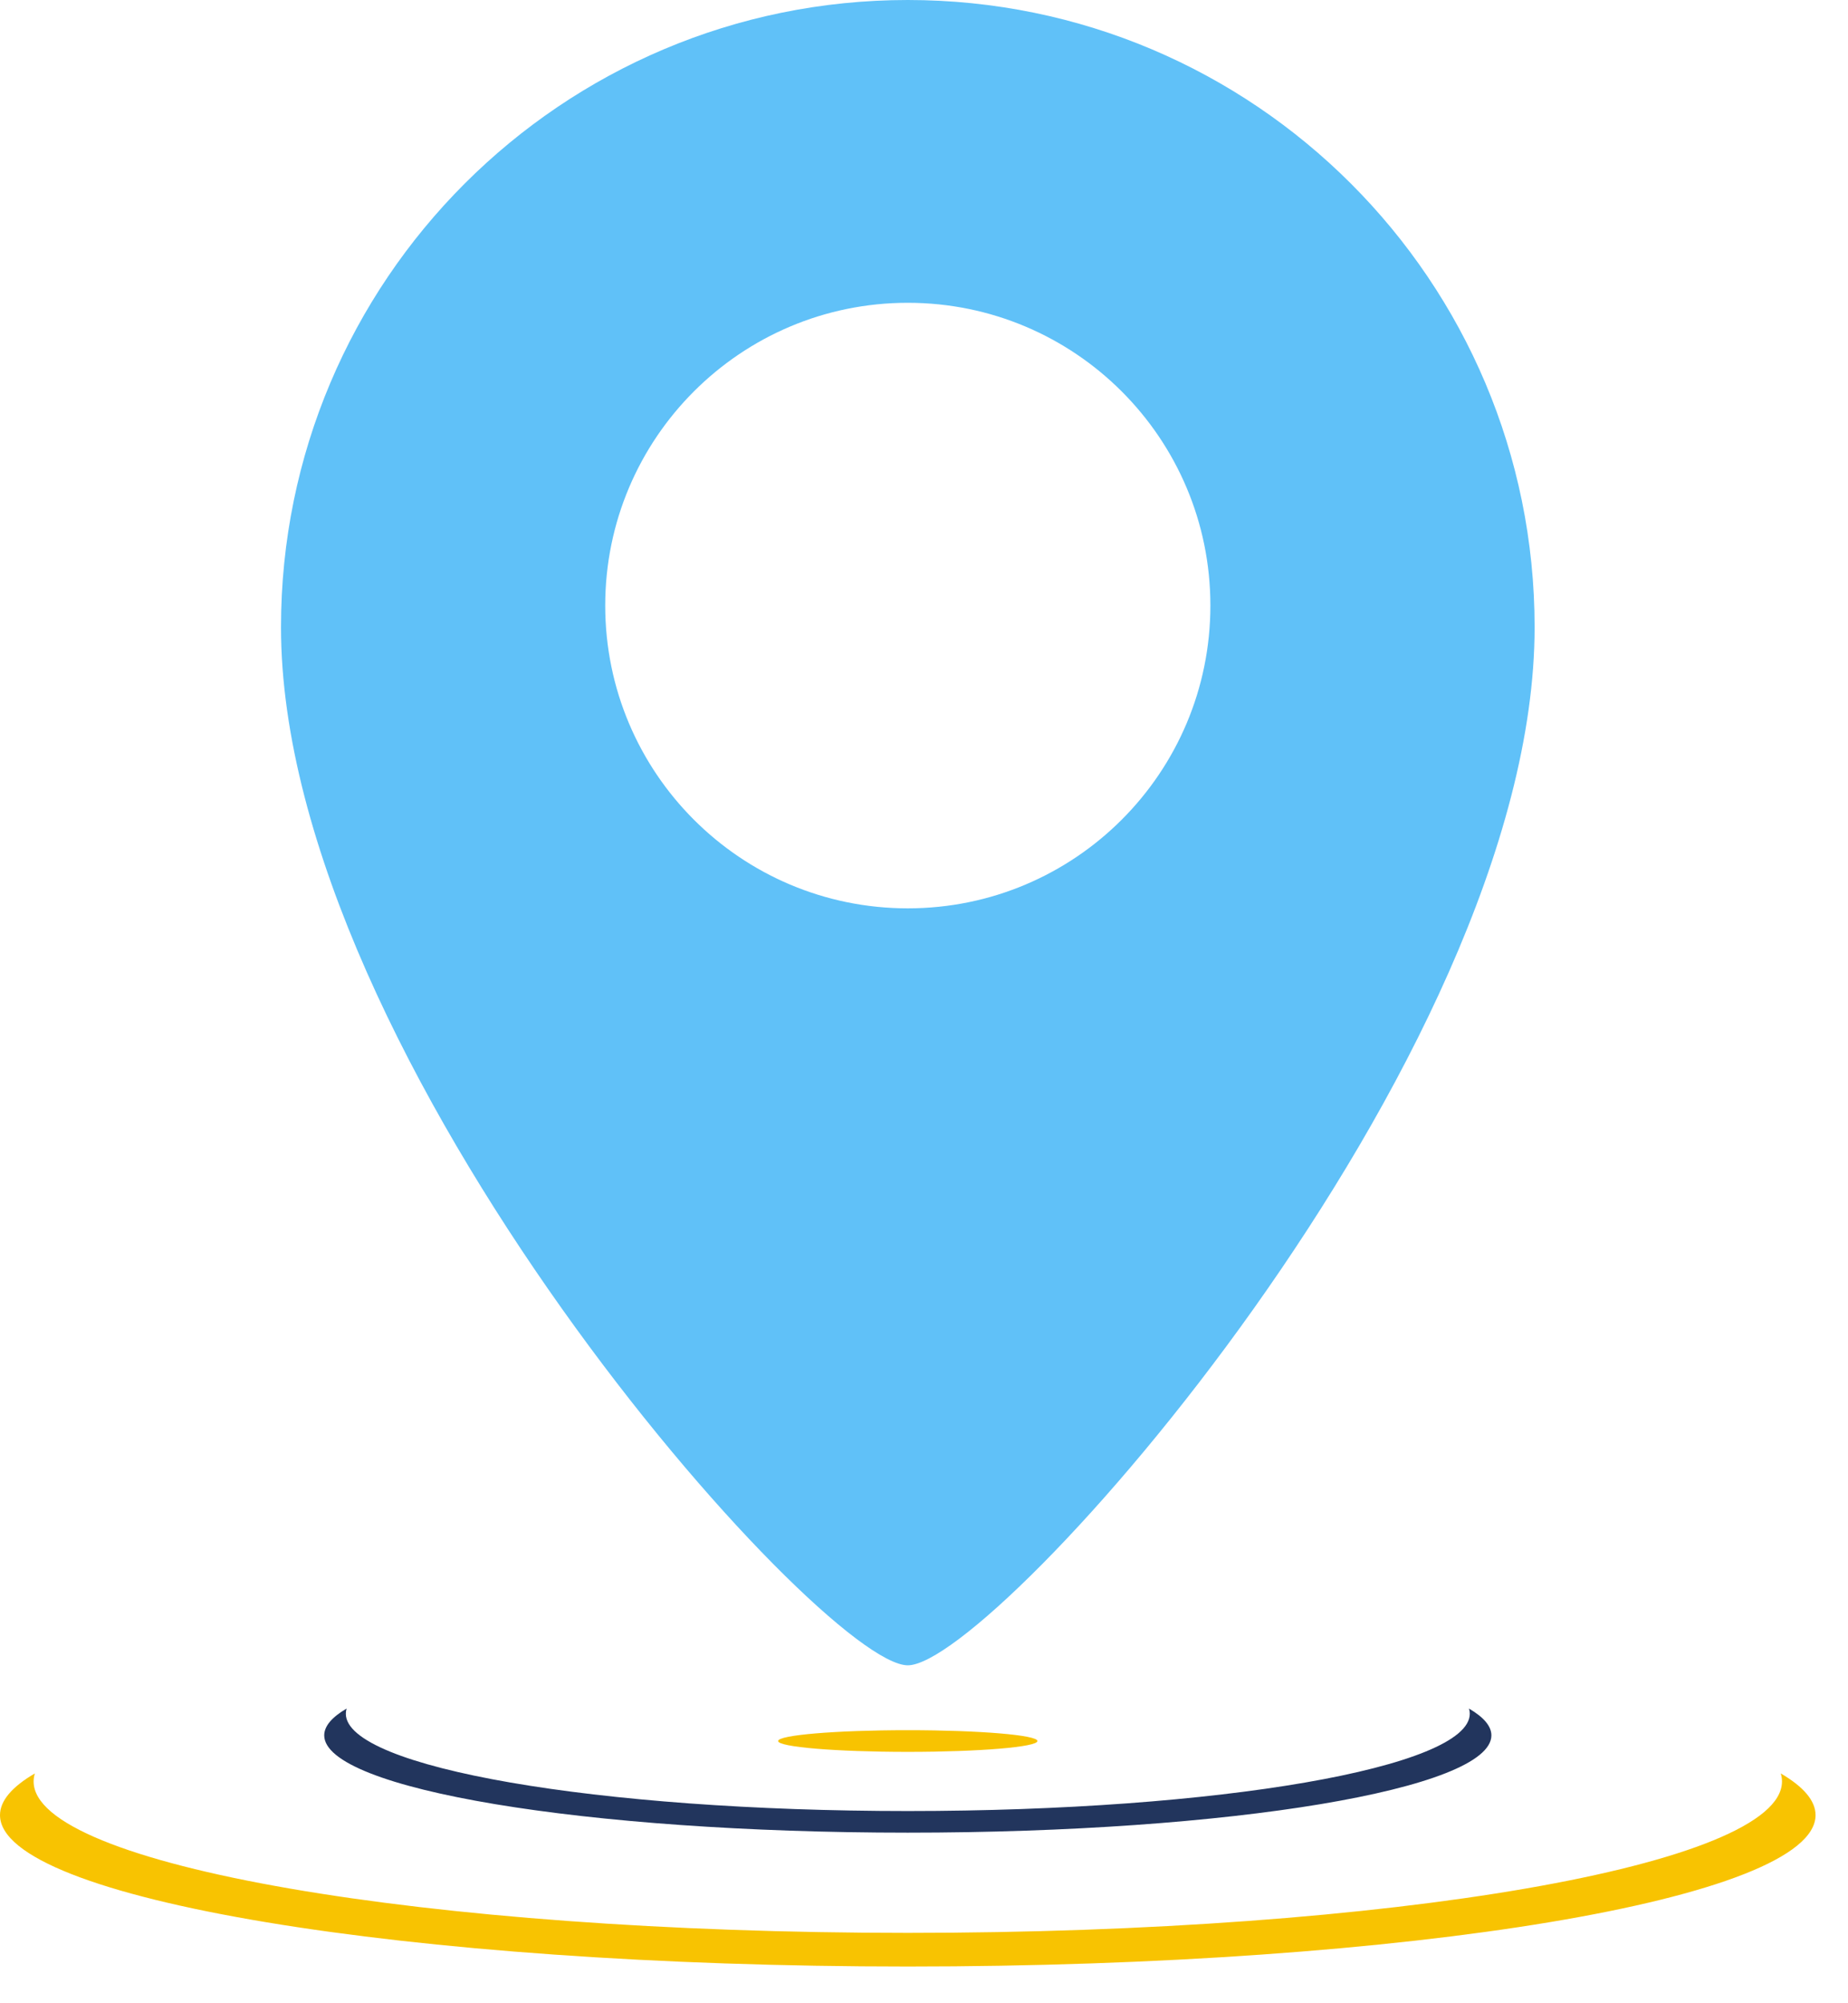
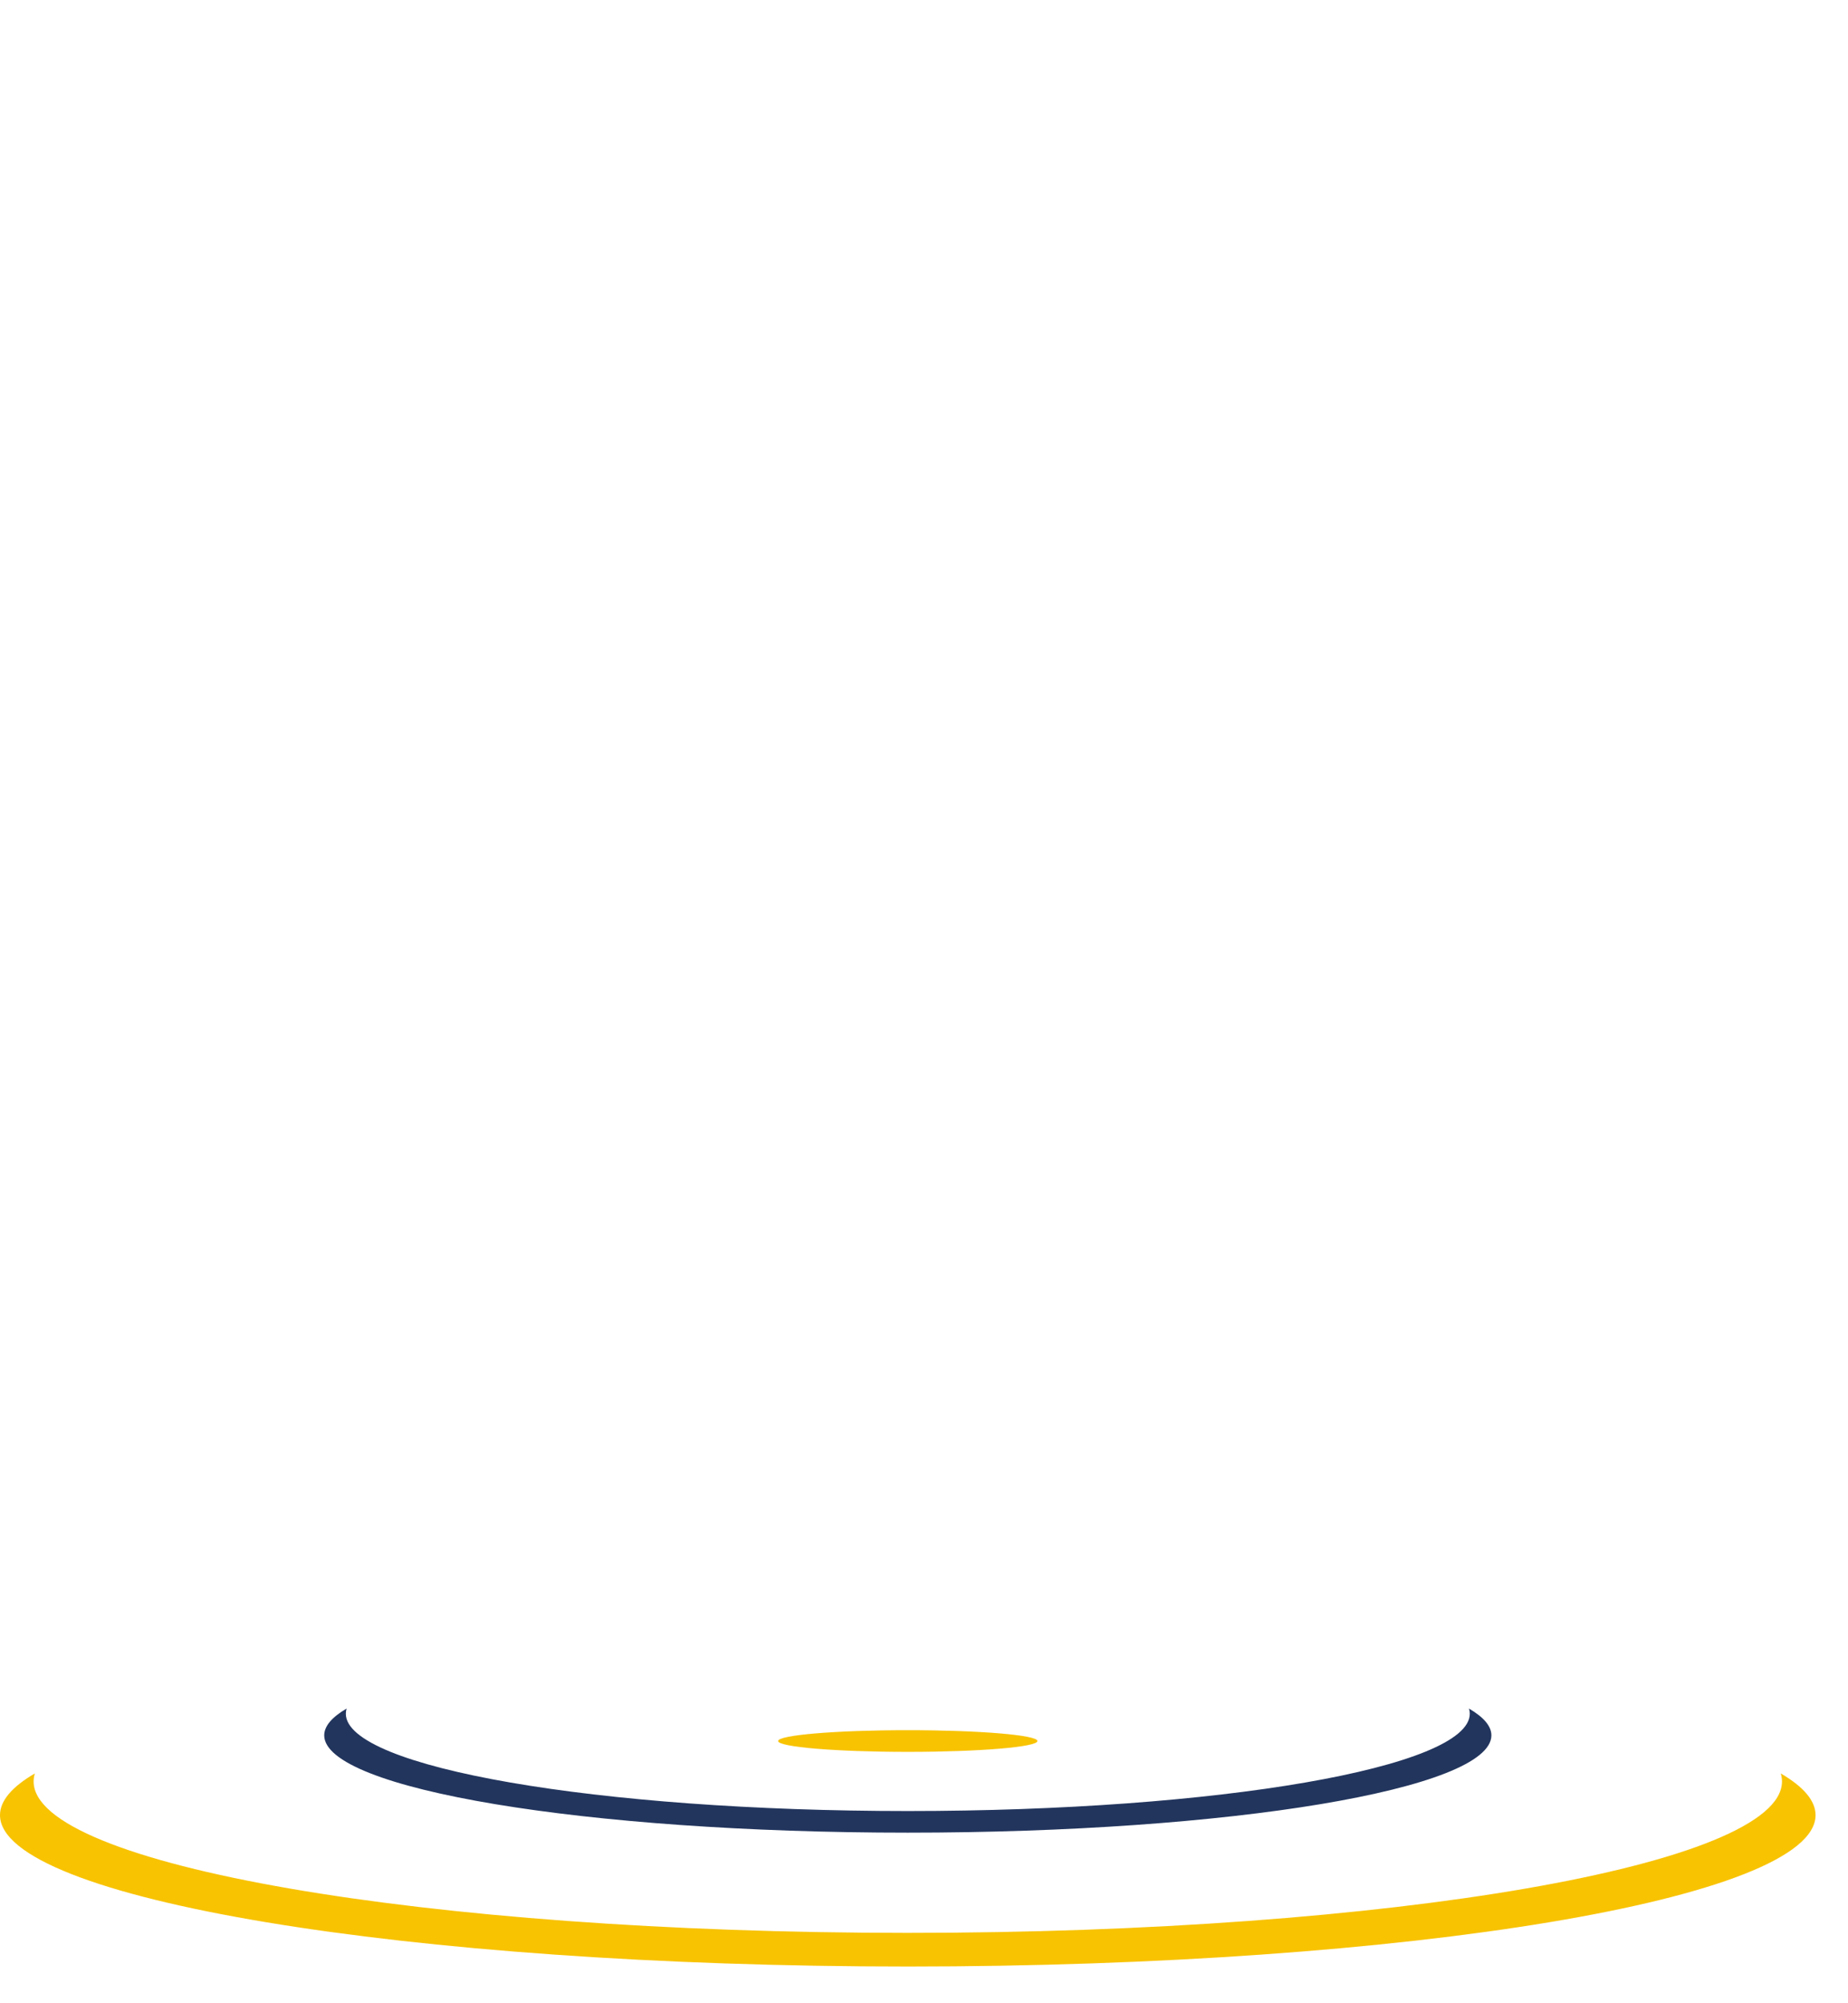
<svg xmlns="http://www.w3.org/2000/svg" width="36" height="39" viewBox="0 0 36 39" fill="none">
-   <path fill-rule="evenodd" clip-rule="evenodd" d="M17.684 32.421C19.375 32.421 29.895 20.638 29.895 12.21C29.895 5.467 24.428 0 17.684 0C10.941 0 5.474 5.467 5.474 12.21C5.474 20.638 15.993 32.421 17.684 32.421ZM17.684 17.684C20.94 17.684 23.579 15.045 23.579 11.789C23.579 8.534 20.94 5.895 17.684 5.895C14.429 5.895 11.79 8.534 11.79 11.789C11.79 15.045 14.429 17.684 17.684 17.684Z" fill="#60C1F8" />
  <ellipse cx="17.684" cy="33.895" rx="2.526" ry="0.211" fill="#F8C301" />
  <path fill-rule="evenodd" clip-rule="evenodd" d="M17.684 35.258C23.73 35.258 28.632 34.41 28.632 33.364C28.632 33.33 28.627 33.297 28.616 33.263C28.901 33.429 29.053 33.604 29.053 33.785C29.053 34.831 23.963 35.679 17.684 35.679C11.406 35.679 6.316 34.831 6.316 33.785C6.316 33.604 6.468 33.429 6.752 33.263C6.742 33.297 6.737 33.33 6.737 33.364C6.737 34.41 11.638 35.258 17.684 35.258Z" fill="#22355D" />
  <path fill-rule="evenodd" clip-rule="evenodd" d="M17.684 37.63C27.089 37.63 34.714 36.31 34.714 34.683C34.714 34.63 34.706 34.578 34.69 34.526C35.132 34.784 35.368 35.056 35.368 35.338C35.368 36.965 27.451 38.285 17.684 38.285C7.917 38.285 0 36.965 0 35.338C0 35.056 0.237 34.784 0.679 34.526C0.663 34.578 0.655 34.63 0.655 34.683C0.655 36.31 8.279 37.63 17.684 37.63Z" fill="#F8C301" />
</svg>